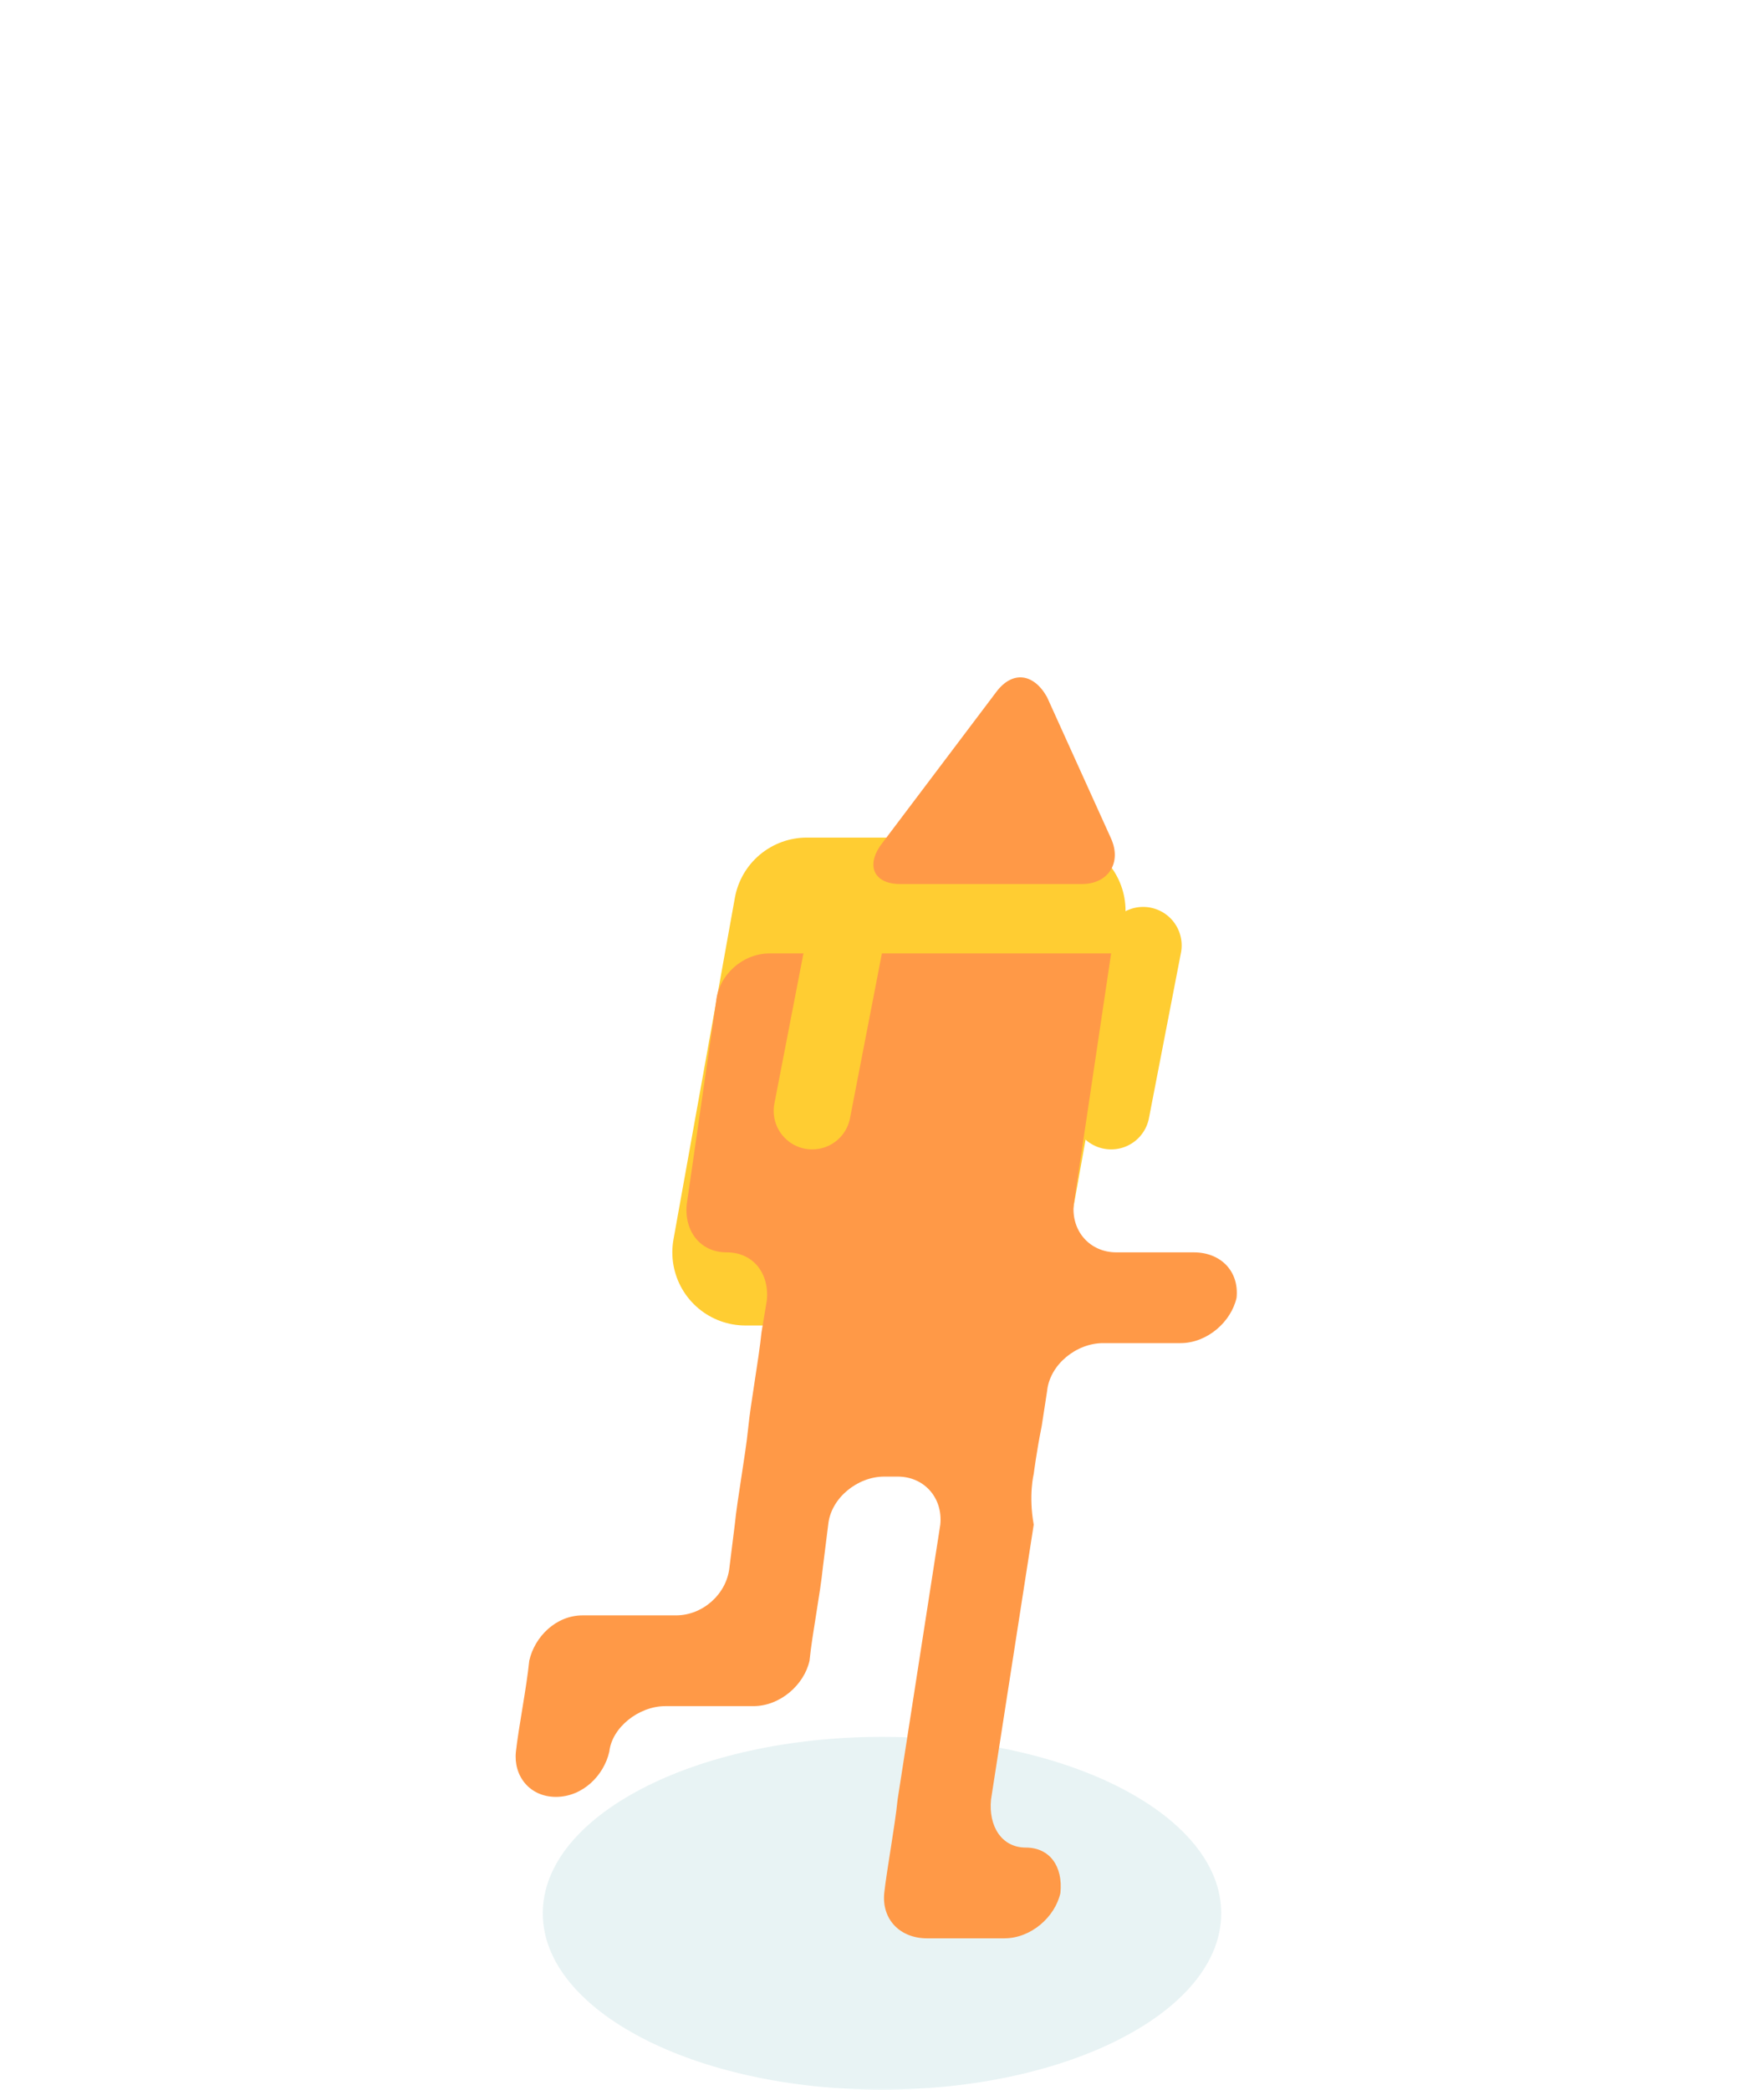
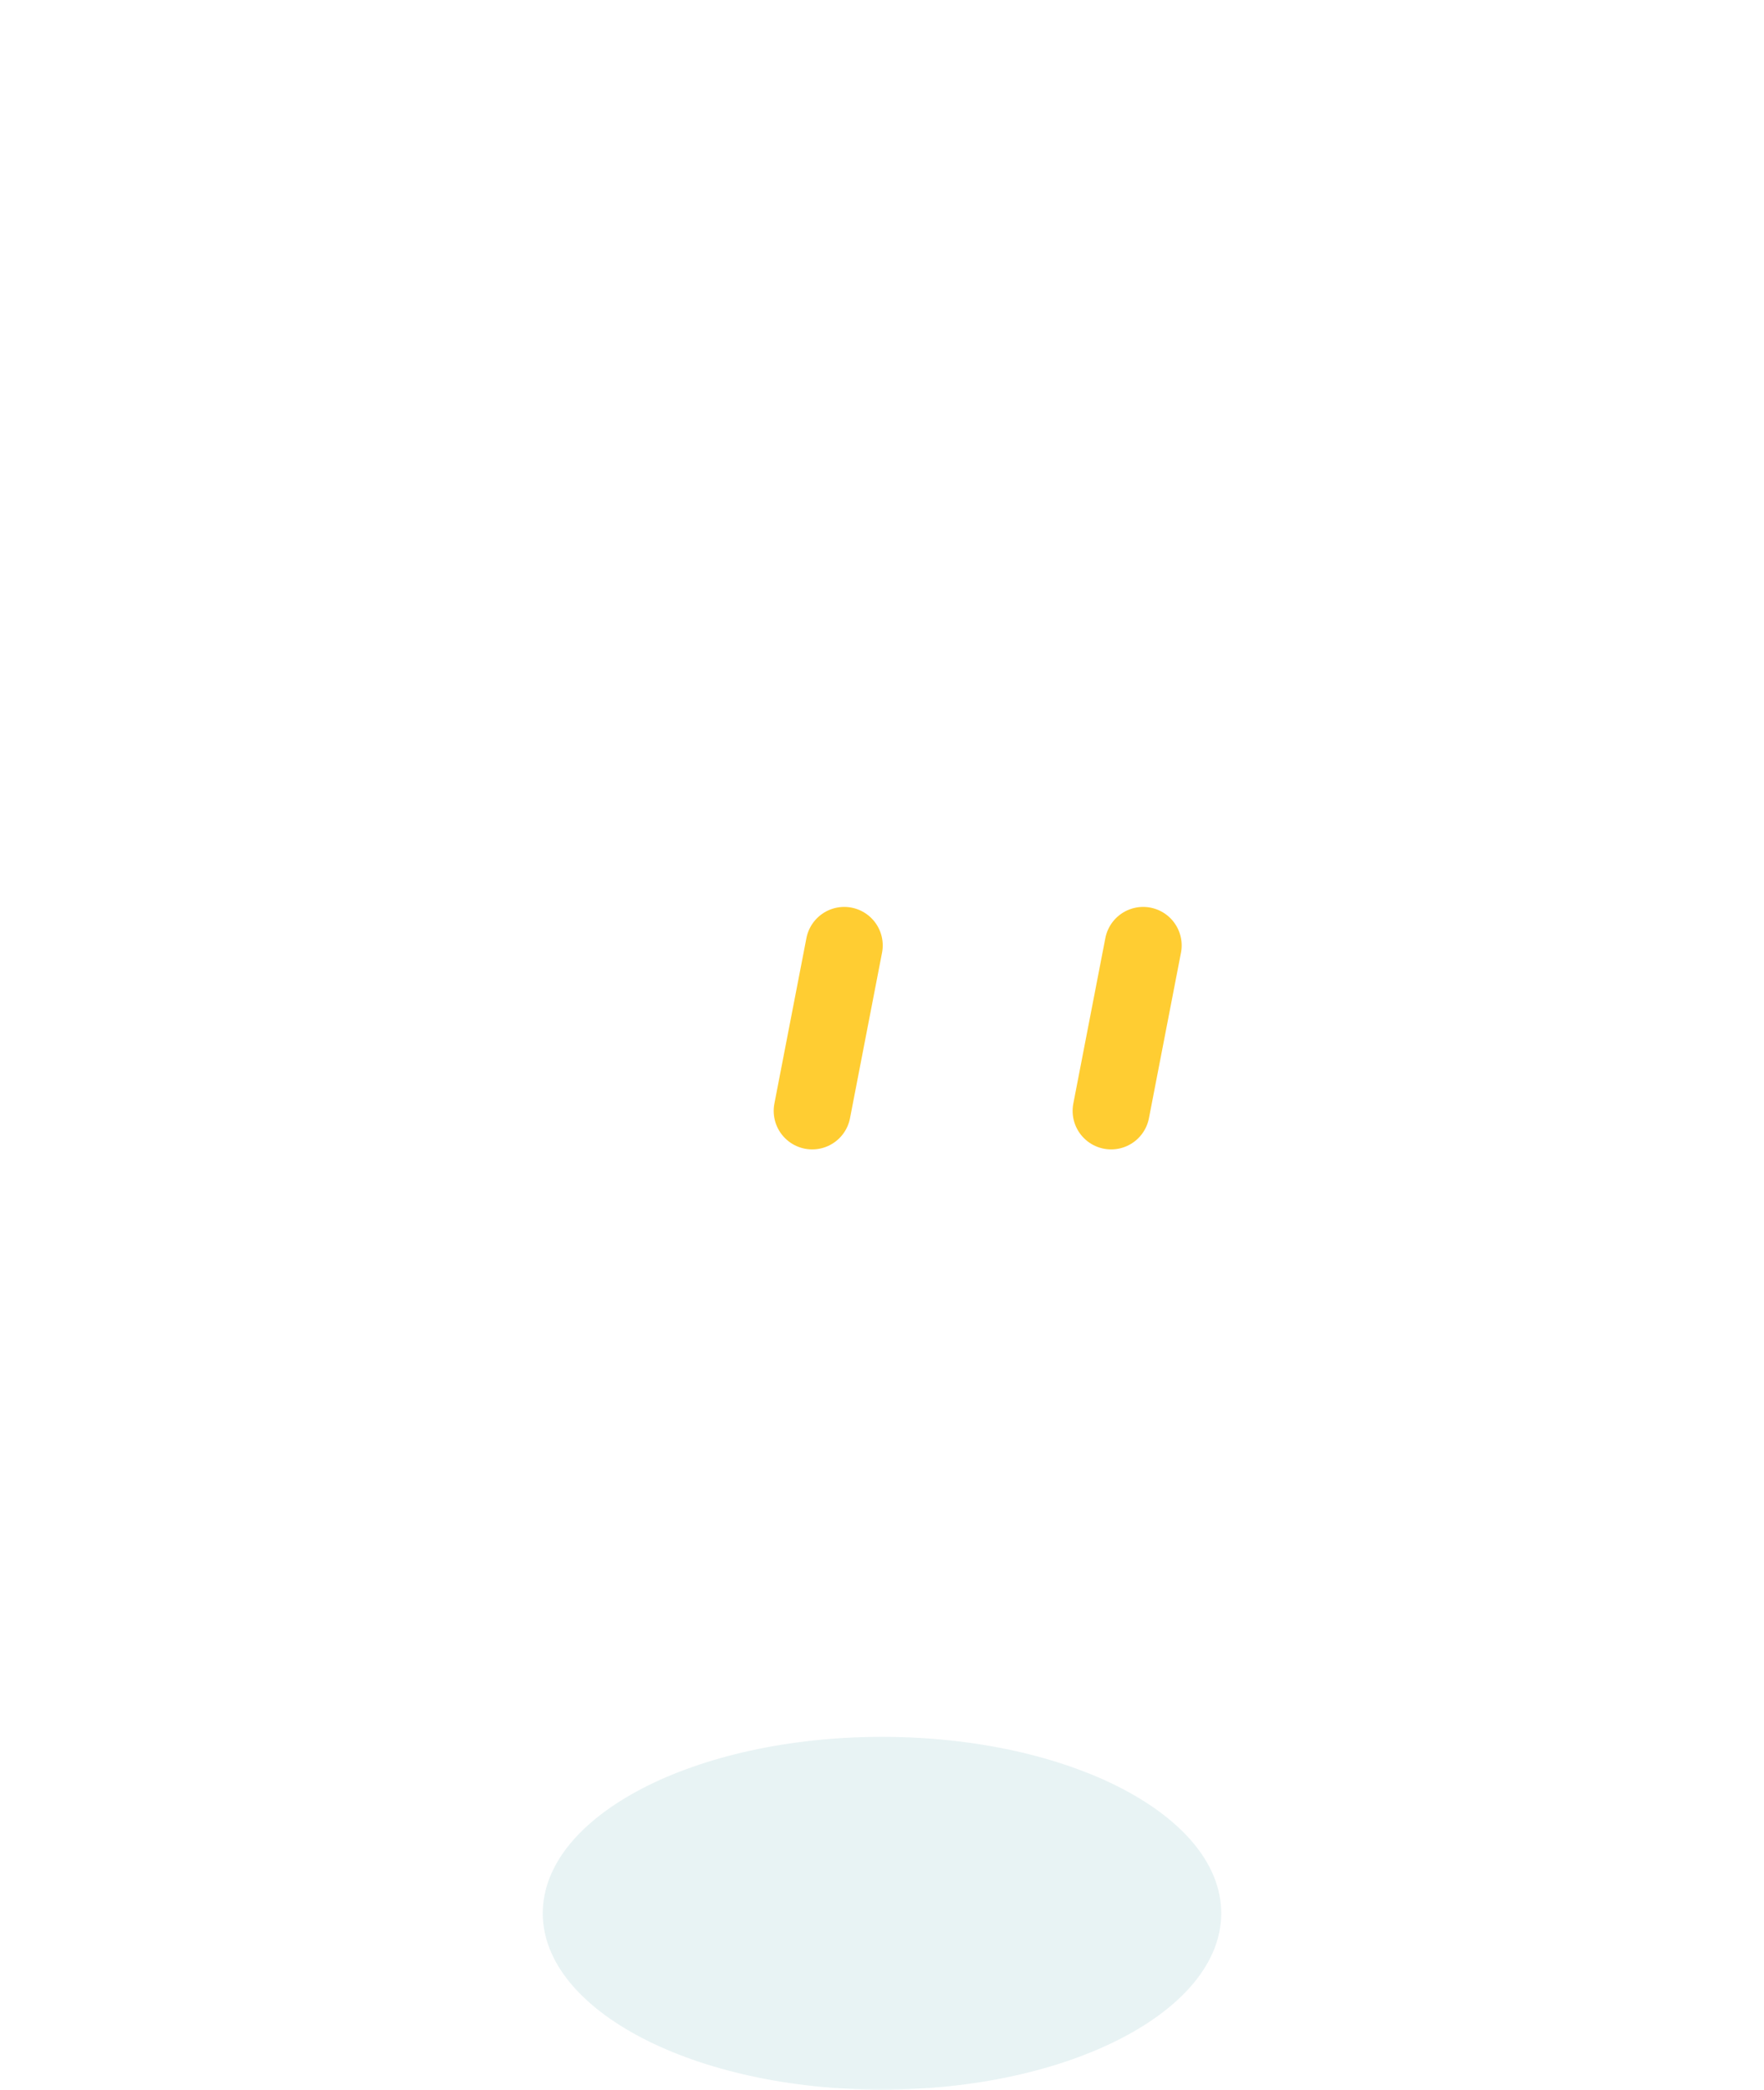
<svg xmlns="http://www.w3.org/2000/svg" width="65" height="77" viewBox="0 0 65 77" fill="none">
  <path d="M32.5 77C39.404 77 45 74.09 45 70.5C45 66.91 39.404 64 32.5 64C25.596 64 20 66.91 20 70.5C20 74.09 25.596 77 32.5 77Z" fill="#148B93" fill-opacity="0.1" />
  <path d="M42.123 34.837L40.943 40.934" stroke="#FFCD32" stroke-width="2.838" stroke-miterlimit="10" stroke-linecap="round" stroke-linejoin="round" />
-   <path d="M36.517 46.147H27.469L29.731 33.558H38.779L36.517 46.147Z" fill="#FFCD32" stroke="#FFCD32" stroke-width="5.39" stroke-miterlimit="10" stroke-linecap="round" stroke-linejoin="round" />
-   <path d="M36.714 25.493C37.304 24.707 38.091 24.805 38.583 25.69L40.943 30.903C41.336 31.788 40.845 32.575 39.861 32.575H33.173C32.19 32.575 31.895 31.886 32.485 31.099L36.714 25.493Z" fill="#FF9947" />
-   <path d="M38.091 54.31C38.091 54.31 38.189 53.523 38.386 52.54L38.583 51.261C38.681 50.278 39.664 49.491 40.648 49.491H43.5C44.484 49.491 45.369 48.704 45.565 47.819C45.664 46.836 44.975 46.147 43.992 46.147H41.14C40.156 46.147 39.468 45.36 39.566 44.377L40.943 35.132H31.895C30.911 35.132 29.337 35.132 28.354 35.132C27.37 35.132 26.485 35.919 26.387 36.902L25.305 44.377C25.207 45.36 25.797 46.147 26.78 46.147C27.764 46.147 28.354 46.934 28.256 47.917L28.059 49.098C27.961 50.081 27.666 51.655 27.567 52.638C27.469 53.622 27.174 55.195 27.075 56.179L26.879 57.753C26.78 58.736 25.895 59.523 24.912 59.523C23.928 59.523 22.453 59.523 21.469 59.523C20.486 59.523 19.699 60.31 19.502 61.195C19.404 62.178 19.109 63.654 19.011 64.539C18.912 65.424 19.502 66.211 20.486 66.211C21.469 66.211 22.256 65.424 22.453 64.539C22.551 63.654 23.535 62.867 24.518 62.867H27.764C28.747 62.867 29.633 62.08 29.829 61.195C29.928 60.211 30.223 58.736 30.321 57.753L30.518 56.179C30.616 55.195 31.6 54.409 32.583 54.409H33.075C34.058 54.409 34.747 55.195 34.648 56.179L33.075 66.309C32.977 67.293 32.681 68.866 32.583 69.751C32.485 70.735 33.173 71.423 34.157 71.423H37.009C37.992 71.423 38.878 70.637 39.074 69.751C39.173 68.768 38.681 68.079 37.796 68.079C36.91 68.079 36.419 67.293 36.517 66.309L38.091 56.179C37.894 55.097 38.091 54.31 38.091 54.31Z" fill="#FF9947" />
  <path d="M31.108 34.837L29.928 40.934" stroke="#FFCD32" stroke-width="2.838" stroke-miterlimit="10" stroke-linecap="round" stroke-linejoin="round" />
</svg>